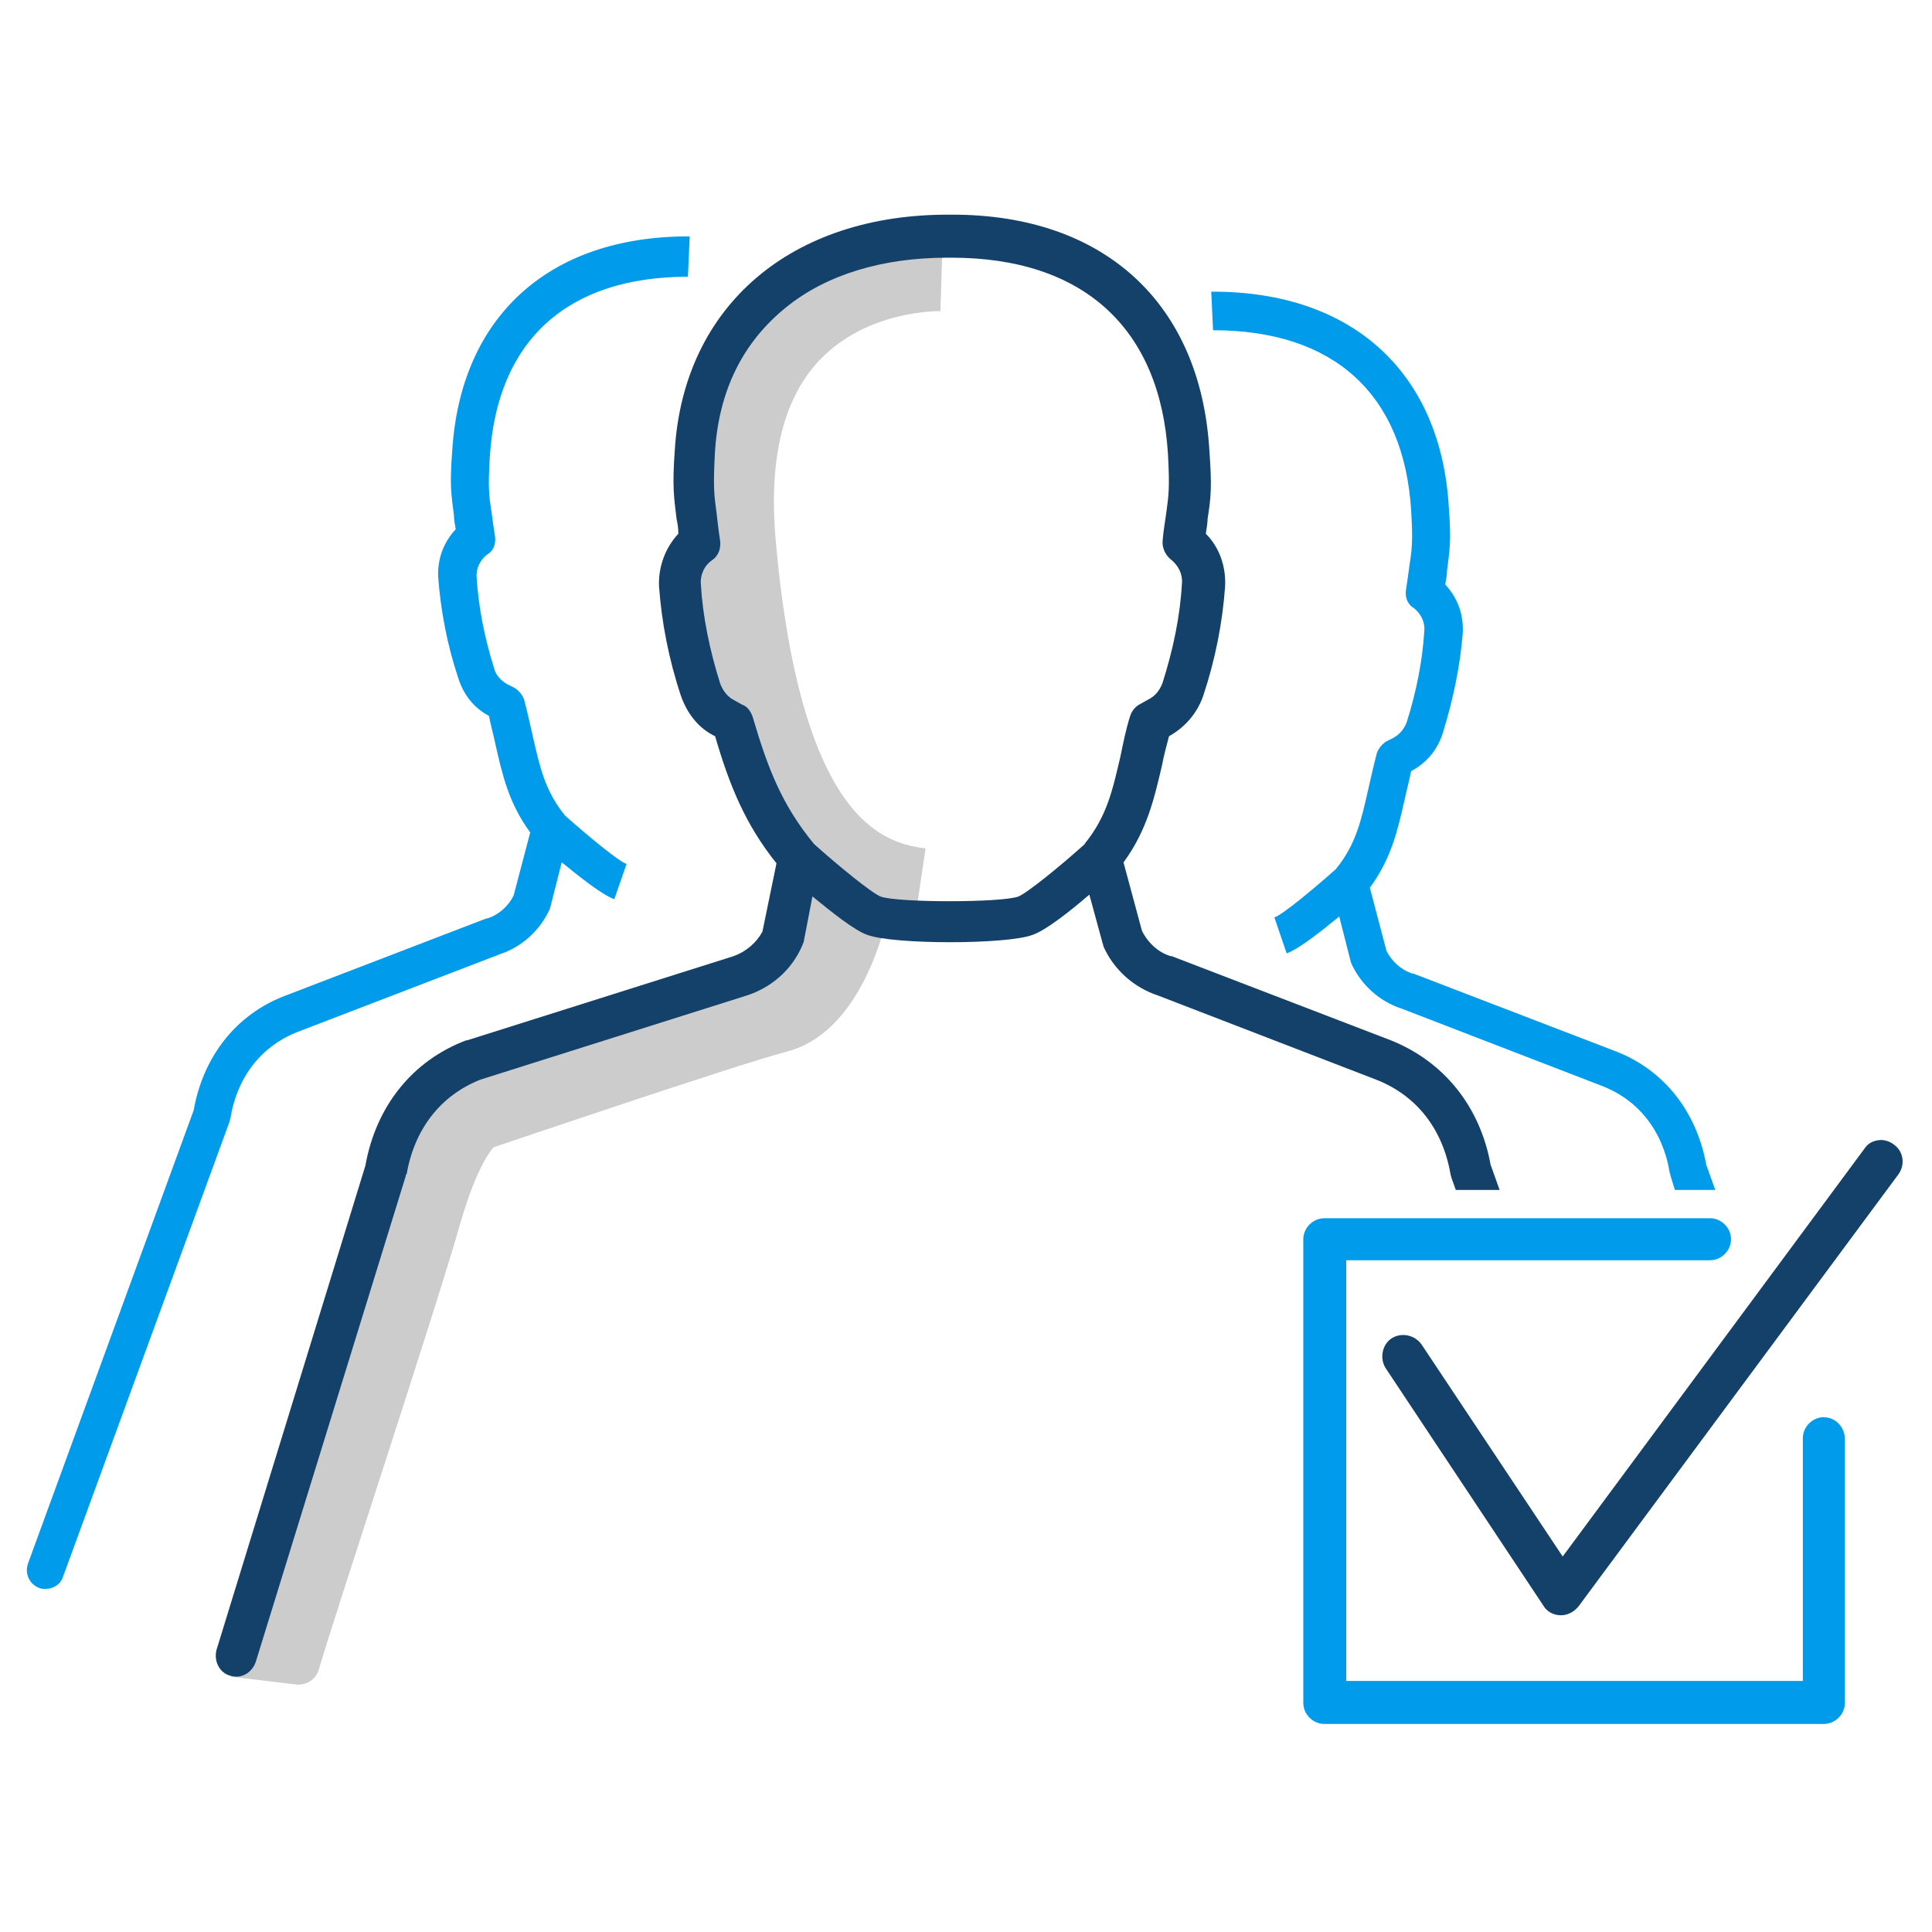
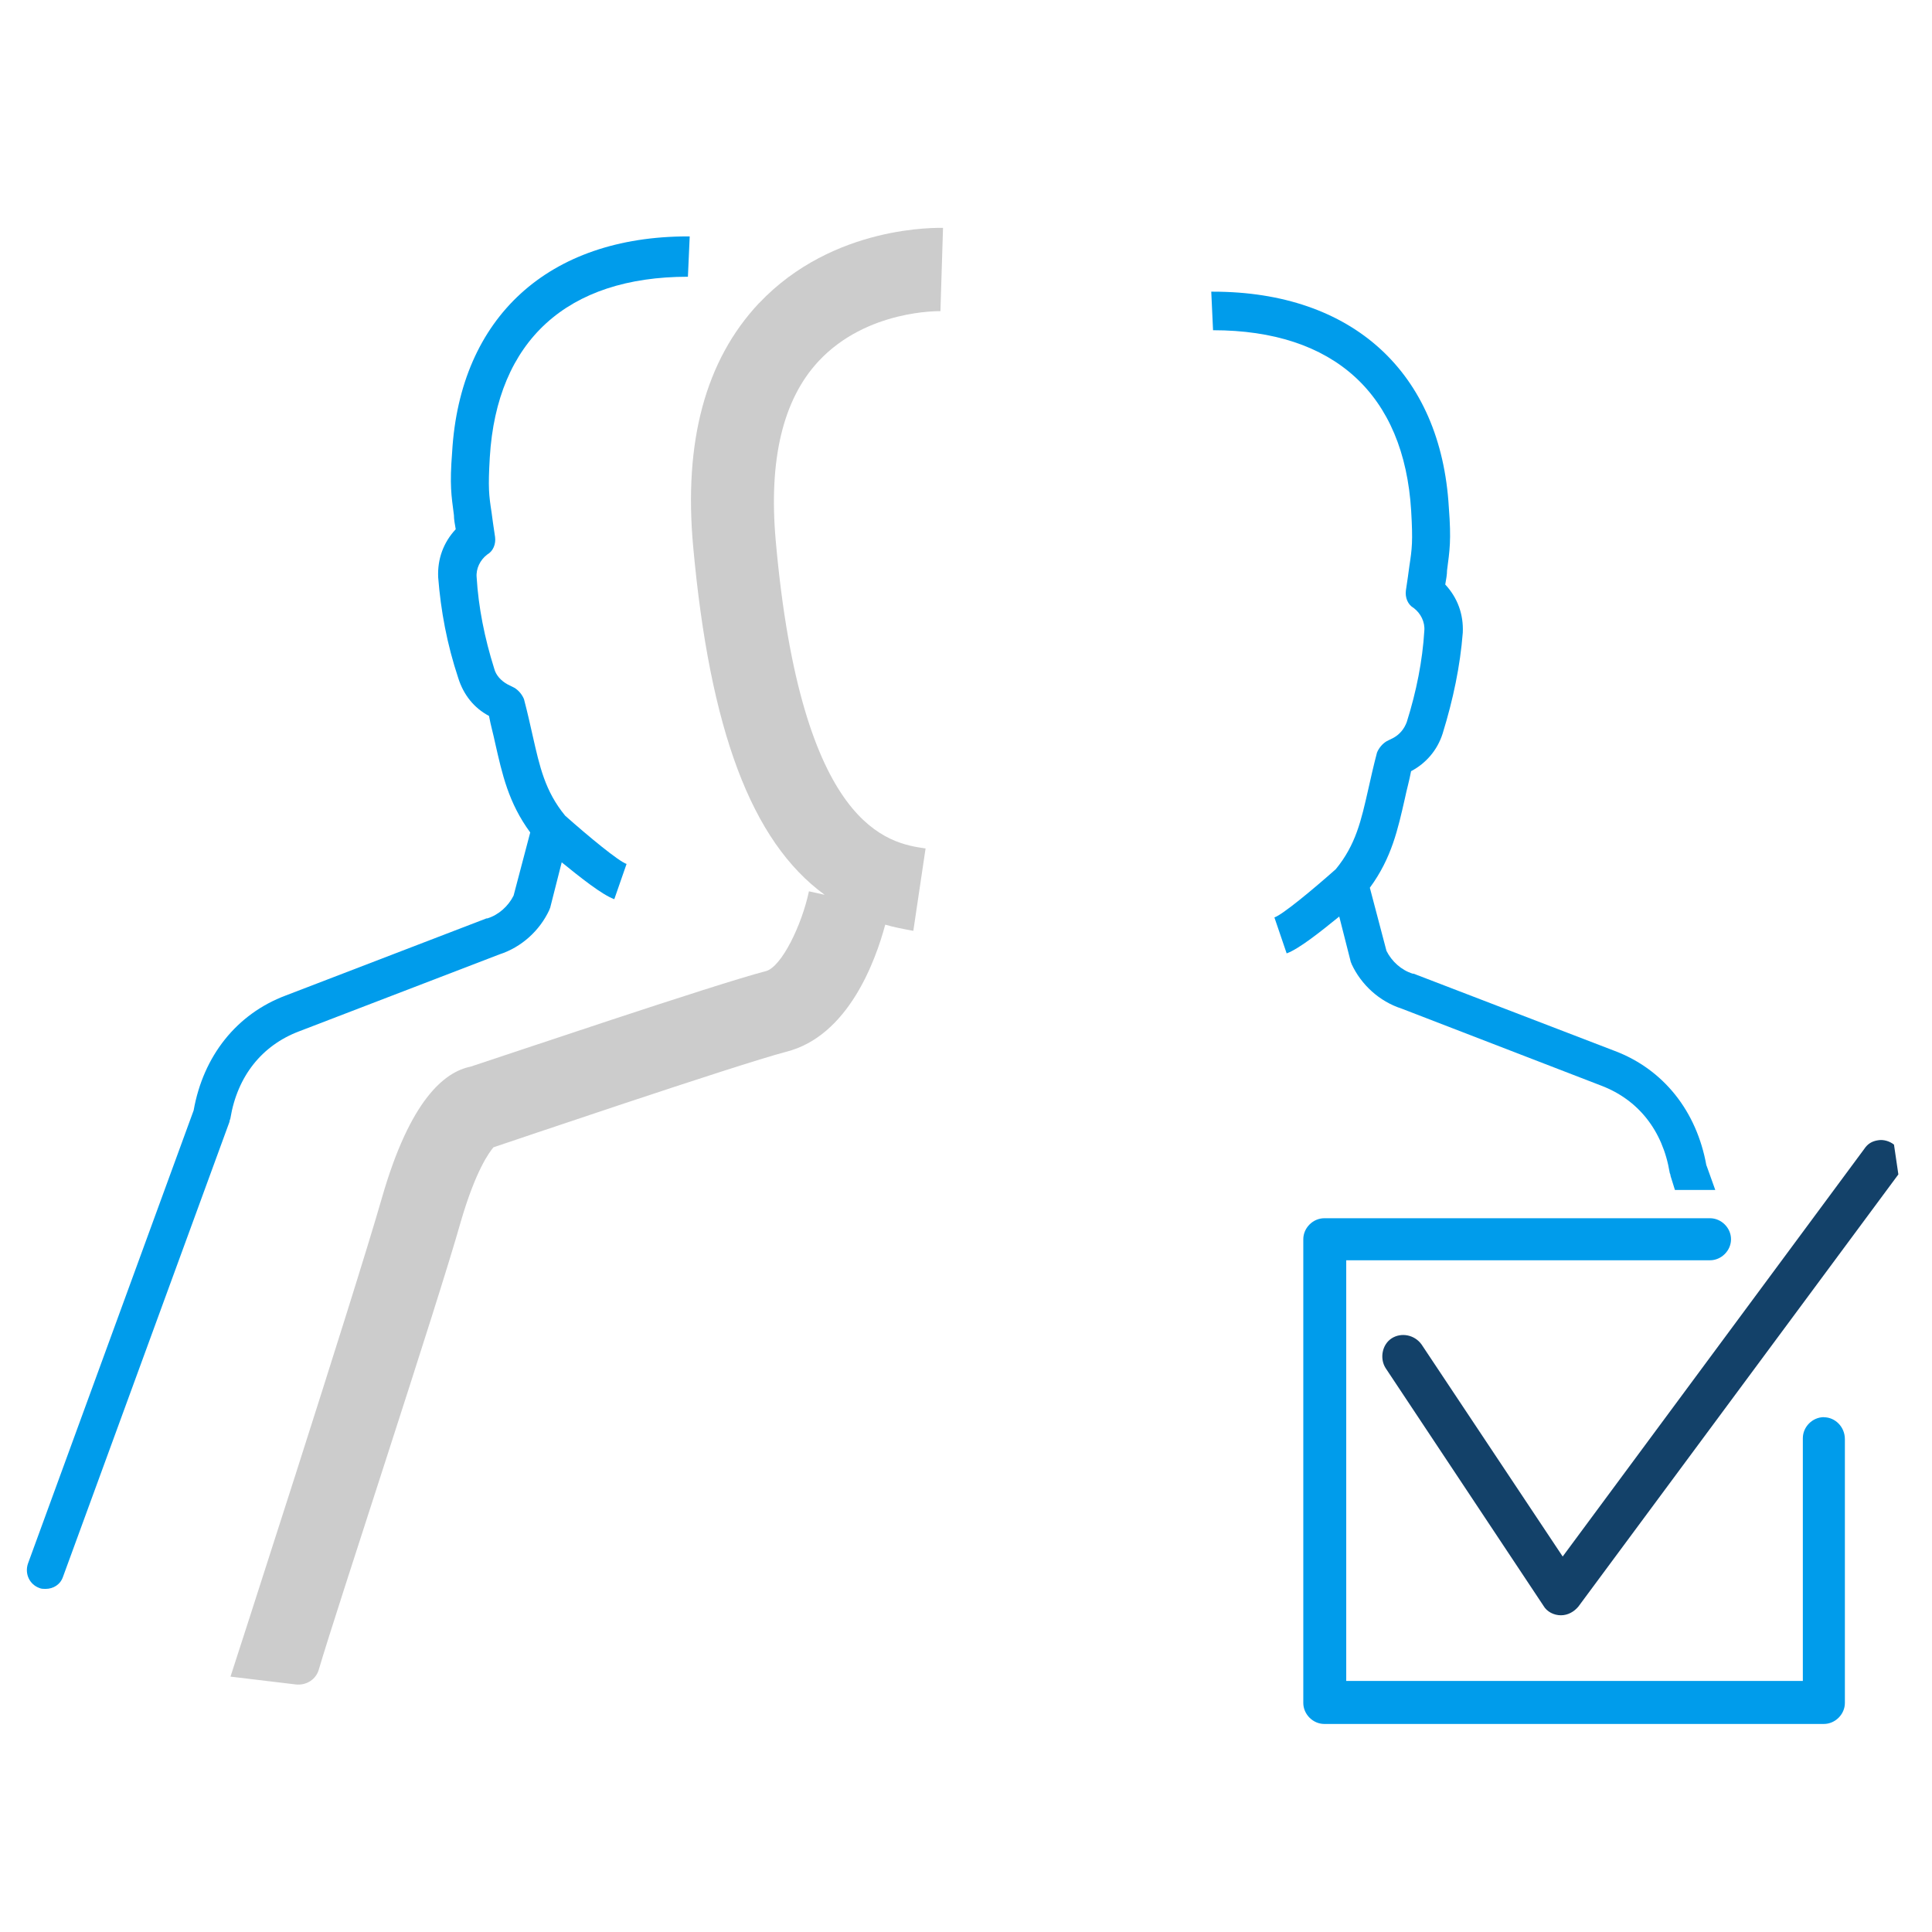
<svg xmlns="http://www.w3.org/2000/svg" id="Layer_1" viewBox="0 0 216 216">
  <defs>
    <style>.cls-1{fill:#009ceb;}.cls-2{fill:none;}.cls-3{fill:#ccc;}.cls-4{fill:#134169;}</style>
  </defs>
  <path class="cls-3" d="m84.85,33.9c-5.98,6.37-8.43,15.48-7.35,27.24,1.86,20.38,6.47,32.92,14.7,38.9l-1.76-.39c-.78,3.72-3.04,8.43-4.8,8.92-5.68,1.47-29.4,9.5-33.02,10.68-2.94.59-6.76,3.72-9.9,14.6-3.23,11.27-16.95,53.6-16.95,53.6l7.35.88c1.18.1,2.25-.59,2.55-1.76,1.86-6.37,13.23-40.67,15.87-50.07,1.67-5.68,3.14-7.64,3.63-8.23,1.18-.39,27.14-9.21,32.73-10.68,6.96-1.76,9.99-10.19,11.07-14.21.98.29,2.06.49,3.14.69l1.37-9.21c-4.12-.59-13.91-2.16-16.76-34.49-.78-8.92.78-15.68,4.8-19.99,5.39-5.78,13.52-5.59,13.62-5.59l.29-9.31c-.49,0-12.25-.39-20.58,8.43" />
  <path class="cls-1" d="m68.68,100.53c-1.37-.49-3.82-2.45-5.88-4.12l-1.27,5c0,.1-.1.2-.1.29-1.08,2.35-3.14,4.21-5.59,5l-22.44,8.62c-4.12,1.57-6.86,5-7.64,9.7,0,.1-.1.2-.1.39l-18.61,50.86c-.29.88-1.08,1.37-1.96,1.37-.2,0-.49,0-.69-.1-1.08-.39-1.67-1.57-1.27-2.74l18.52-50.66c1.08-6.08,4.8-10.78,10.29-12.84l22.44-8.62h.1c1.27-.39,2.35-1.37,2.94-2.55l1.86-7.06c-2.45-3.33-3.14-6.57-3.92-9.99-.2-.98-.49-1.96-.69-3.04h0c-1.67-.88-2.84-2.35-3.43-4.21-1.27-3.82-1.96-7.55-2.25-11.27-.1-2.06.59-3.92,1.96-5.39-.1-.59-.2-1.08-.2-1.57-.29-2.25-.49-3.33-.2-7.06.88-15.09,10.78-24.11,26.36-24.11h.2l-.2,4.51c-13.52,0-21.36,7.15-22.15,20.19-.2,3.43-.1,4.21.2,6.17.1.69.2,1.57.39,2.74.1.78-.2,1.57-.88,1.96-.78.59-1.27,1.57-1.18,2.55.2,3.33.88,6.76,1.96,10.19.2.78.78,1.37,1.47,1.76l.78.39c.49.29.88.78,1.08,1.27.39,1.47.69,2.84.98,4.12.78,3.43,1.37,6.17,3.63,8.92,2.65,2.35,5.98,5.1,6.86,5.39" />
  <path class="cls-2" d="m127.58,78.68l.88-.49c.78-.39,1.27-1.08,1.57-1.86,1.18-3.72,1.96-7.55,2.16-11.07.1-1.08-.39-2.16-1.27-2.74-.69-.49-.98-1.27-.88-2.16.2-1.27.29-2.16.39-2.94.29-2.16.39-2.94.2-6.66-.88-14.21-9.41-21.95-24.2-21.95h-.49c-7.25,0-13.42,1.86-17.93,5.49-4.9,3.82-7.55,9.41-8.04,16.46-.2,3.72-.1,4.51.2,6.66.1.78.29,1.76.39,3.04.1.88-.29,1.67-.88,2.16-.88.69-1.37,1.67-1.27,2.74.2,3.63.98,7.35,2.16,11.07.29.78.78,1.47,1.57,1.86l.88.49c.59.29.98.78,1.18,1.37,1.57,5.68,3.23,9.8,6.86,14.21,2.84,2.55,6.47,5.49,7.45,5.88,1.96.69,13.42.69,15.38,0,.98-.39,4.61-3.33,7.45-5.88,2.45-3.04,3.14-5.98,4.02-9.8.29-1.37.69-2.84,1.08-4.51.2-.59.59-1.08,1.18-1.37h-.04Z" />
-   <path class="cls-4" d="m166.67,130.32c-1.18-6.66-5.29-11.66-11.17-14.01l-24.5-9.41h-.1c-1.37-.39-2.55-1.47-3.23-2.84l-2.06-7.64c2.65-3.63,3.43-7.15,4.31-10.88.2-1.08.49-2.16.78-3.23,1.76-.98,3.14-2.55,3.82-4.51,1.37-4.12,2.16-8.23,2.45-12.25.1-2.16-.59-4.31-2.16-5.88.1-.69.2-1.18.2-1.67.39-2.45.49-3.63.2-7.64-.98-16.46-11.76-26.36-28.71-26.36h-.29c-17.74-.1-29.79,10.19-30.77,26.36-.29,4.02-.1,5.19.2,7.64.1.49.2.98.2,1.67-1.47,1.57-2.25,3.72-2.16,5.88.29,4.02,1.08,8.13,2.45,12.25.69,1.96,1.96,3.63,3.82,4.51h0c1.57,5.39,3.33,9.8,6.86,14.21l-1.57,7.64c-.69,1.27-1.86,2.25-3.23,2.74l-29.79,9.41h-.1c-5.98,2.25-10.09,7.35-11.27,14.01l-16.66,54.19c-.29,1.27.39,2.55,1.57,2.84,1.27.39,2.45-.39,2.84-1.57l16.76-54.29c0-.1,0-.2.1-.2.88-5.1,3.82-8.82,8.23-10.58l29.79-9.41c2.74-.88,5-2.84,6.17-5.49.1-.2.1-.29.2-.49l.98-5.1c2.16,1.76,4.7,3.82,6.17,4.31,2.94,1.08,15.48,1.08,18.42,0,1.47-.49,4.21-2.65,6.37-4.51l1.47,5.39c0,.1.1.2.1.39,1.18,2.65,3.43,4.61,6.08,5.49l24.4,9.41c4.51,1.76,7.45,5.49,8.33,10.58,0,.1.1.29.1.39l.49,1.37h4.9l-.98-2.74v.02Zm-45.38-35.96c-2.84,2.55-6.47,5.49-7.45,5.88-1.96.69-13.42.69-15.38,0-.98-.39-4.61-3.33-7.45-5.88-3.63-4.41-5.19-8.53-6.86-14.21-.2-.59-.59-1.18-1.18-1.37l-.88-.49c-.78-.39-1.27-1.08-1.57-1.86-1.18-3.72-1.96-7.55-2.16-11.07-.1-1.08.39-2.16,1.27-2.74.69-.49.98-1.27.88-2.16-.2-1.27-.29-2.25-.39-3.04-.29-2.16-.39-2.94-.2-6.66.39-7.06,3.14-12.54,8.04-16.46,4.51-3.63,10.78-5.49,17.93-5.49h.49c14.7,0,23.32,7.84,24.2,21.95.2,3.72.1,4.51-.2,6.66-.1.78-.29,1.76-.39,2.94-.1.88.29,1.67.88,2.16.88.69,1.37,1.67,1.27,2.74-.2,3.63-.98,7.35-2.16,11.07-.29.78-.78,1.47-1.57,1.86l-.88.49c-.59.29-.98.78-1.18,1.37-.49,1.57-.78,3.04-1.08,4.51-.88,3.72-1.47,6.66-4.02,9.8h.04Z" />
  <path class="cls-1" d="m190.78,130.32c-1.08-6.08-4.8-10.78-10.29-12.84l-22.44-8.62h-.1c-1.27-.39-2.35-1.37-2.94-2.55l-1.86-7.06c2.45-3.33,3.14-6.57,3.92-9.99.2-.98.49-1.96.69-3.04,1.67-.88,2.94-2.35,3.53-4.21,1.18-3.82,1.96-7.55,2.25-11.27.1-2.06-.59-3.92-1.96-5.39.1-.59.2-1.08.2-1.57.29-2.25.49-3.33.2-7.06-.88-15.09-10.78-24.11-26.36-24.11h-.2l.2,4.31c13.52,0,21.36,7.15,22.15,20.19.2,3.43.1,4.21-.2,6.17-.1.69-.2,1.57-.39,2.74-.1.78.2,1.57.88,1.96.78.59,1.27,1.57,1.18,2.55-.2,3.33-.88,6.76-1.96,10.19-.29.78-.78,1.37-1.47,1.76l-.78.39c-.49.29-.88.78-1.08,1.27-.39,1.47-.69,2.84-.98,4.12-.78,3.43-1.37,6.17-3.63,8.92-2.65,2.35-5.98,5.1-6.86,5.39l1.37,4.02c1.37-.49,3.82-2.45,5.88-4.12l1.27,5c0,.1.1.2.1.29,1.08,2.35,3.14,4.21,5.59,5l22.34,8.62c4.12,1.57,6.86,5,7.64,9.7,0,.1.1.2.1.39l.49,1.57h4.51l-.98-2.74v.02Z" />
  <path class="cls-1" d="m203.91,158.44c-1.27,0-2.35,1.08-2.35,2.35v27.14h-51.05v-47.03h40.67c1.27,0,2.35-1.08,2.35-2.35s-1.08-2.35-2.35-2.35h-43.12c-1.27,0-2.35,1.08-2.35,2.35v51.84c0,1.27,1.08,2.35,2.35,2.35h55.85c1.27,0,2.35-1.08,2.35-2.35v-29.49c0-1.37-1.08-2.45-2.35-2.45h0Z" />
-   <path class="cls-4" d="m211.75,127.97c-.49-.39-1.18-.59-1.76-.49-.69.1-1.18.39-1.57.98l-33.71,45.56-15.78-23.71c-.78-1.08-2.25-1.37-3.33-.69-1.08.69-1.37,2.25-.69,3.33l17.64,26.56c.39.69,1.18,1.08,1.96,1.08s1.47-.39,1.96-.98l35.77-48.31c.78-1.08.59-2.55-.49-3.33Z" />
+   <path class="cls-4" d="m211.75,127.97c-.49-.39-1.18-.59-1.76-.49-.69.1-1.18.39-1.57.98l-33.71,45.56-15.78-23.71c-.78-1.08-2.25-1.37-3.33-.69-1.08.69-1.37,2.25-.69,3.33l17.64,26.56c.39.69,1.18,1.08,1.96,1.08s1.47-.39,1.96-.98l35.77-48.31Z" />
</svg>